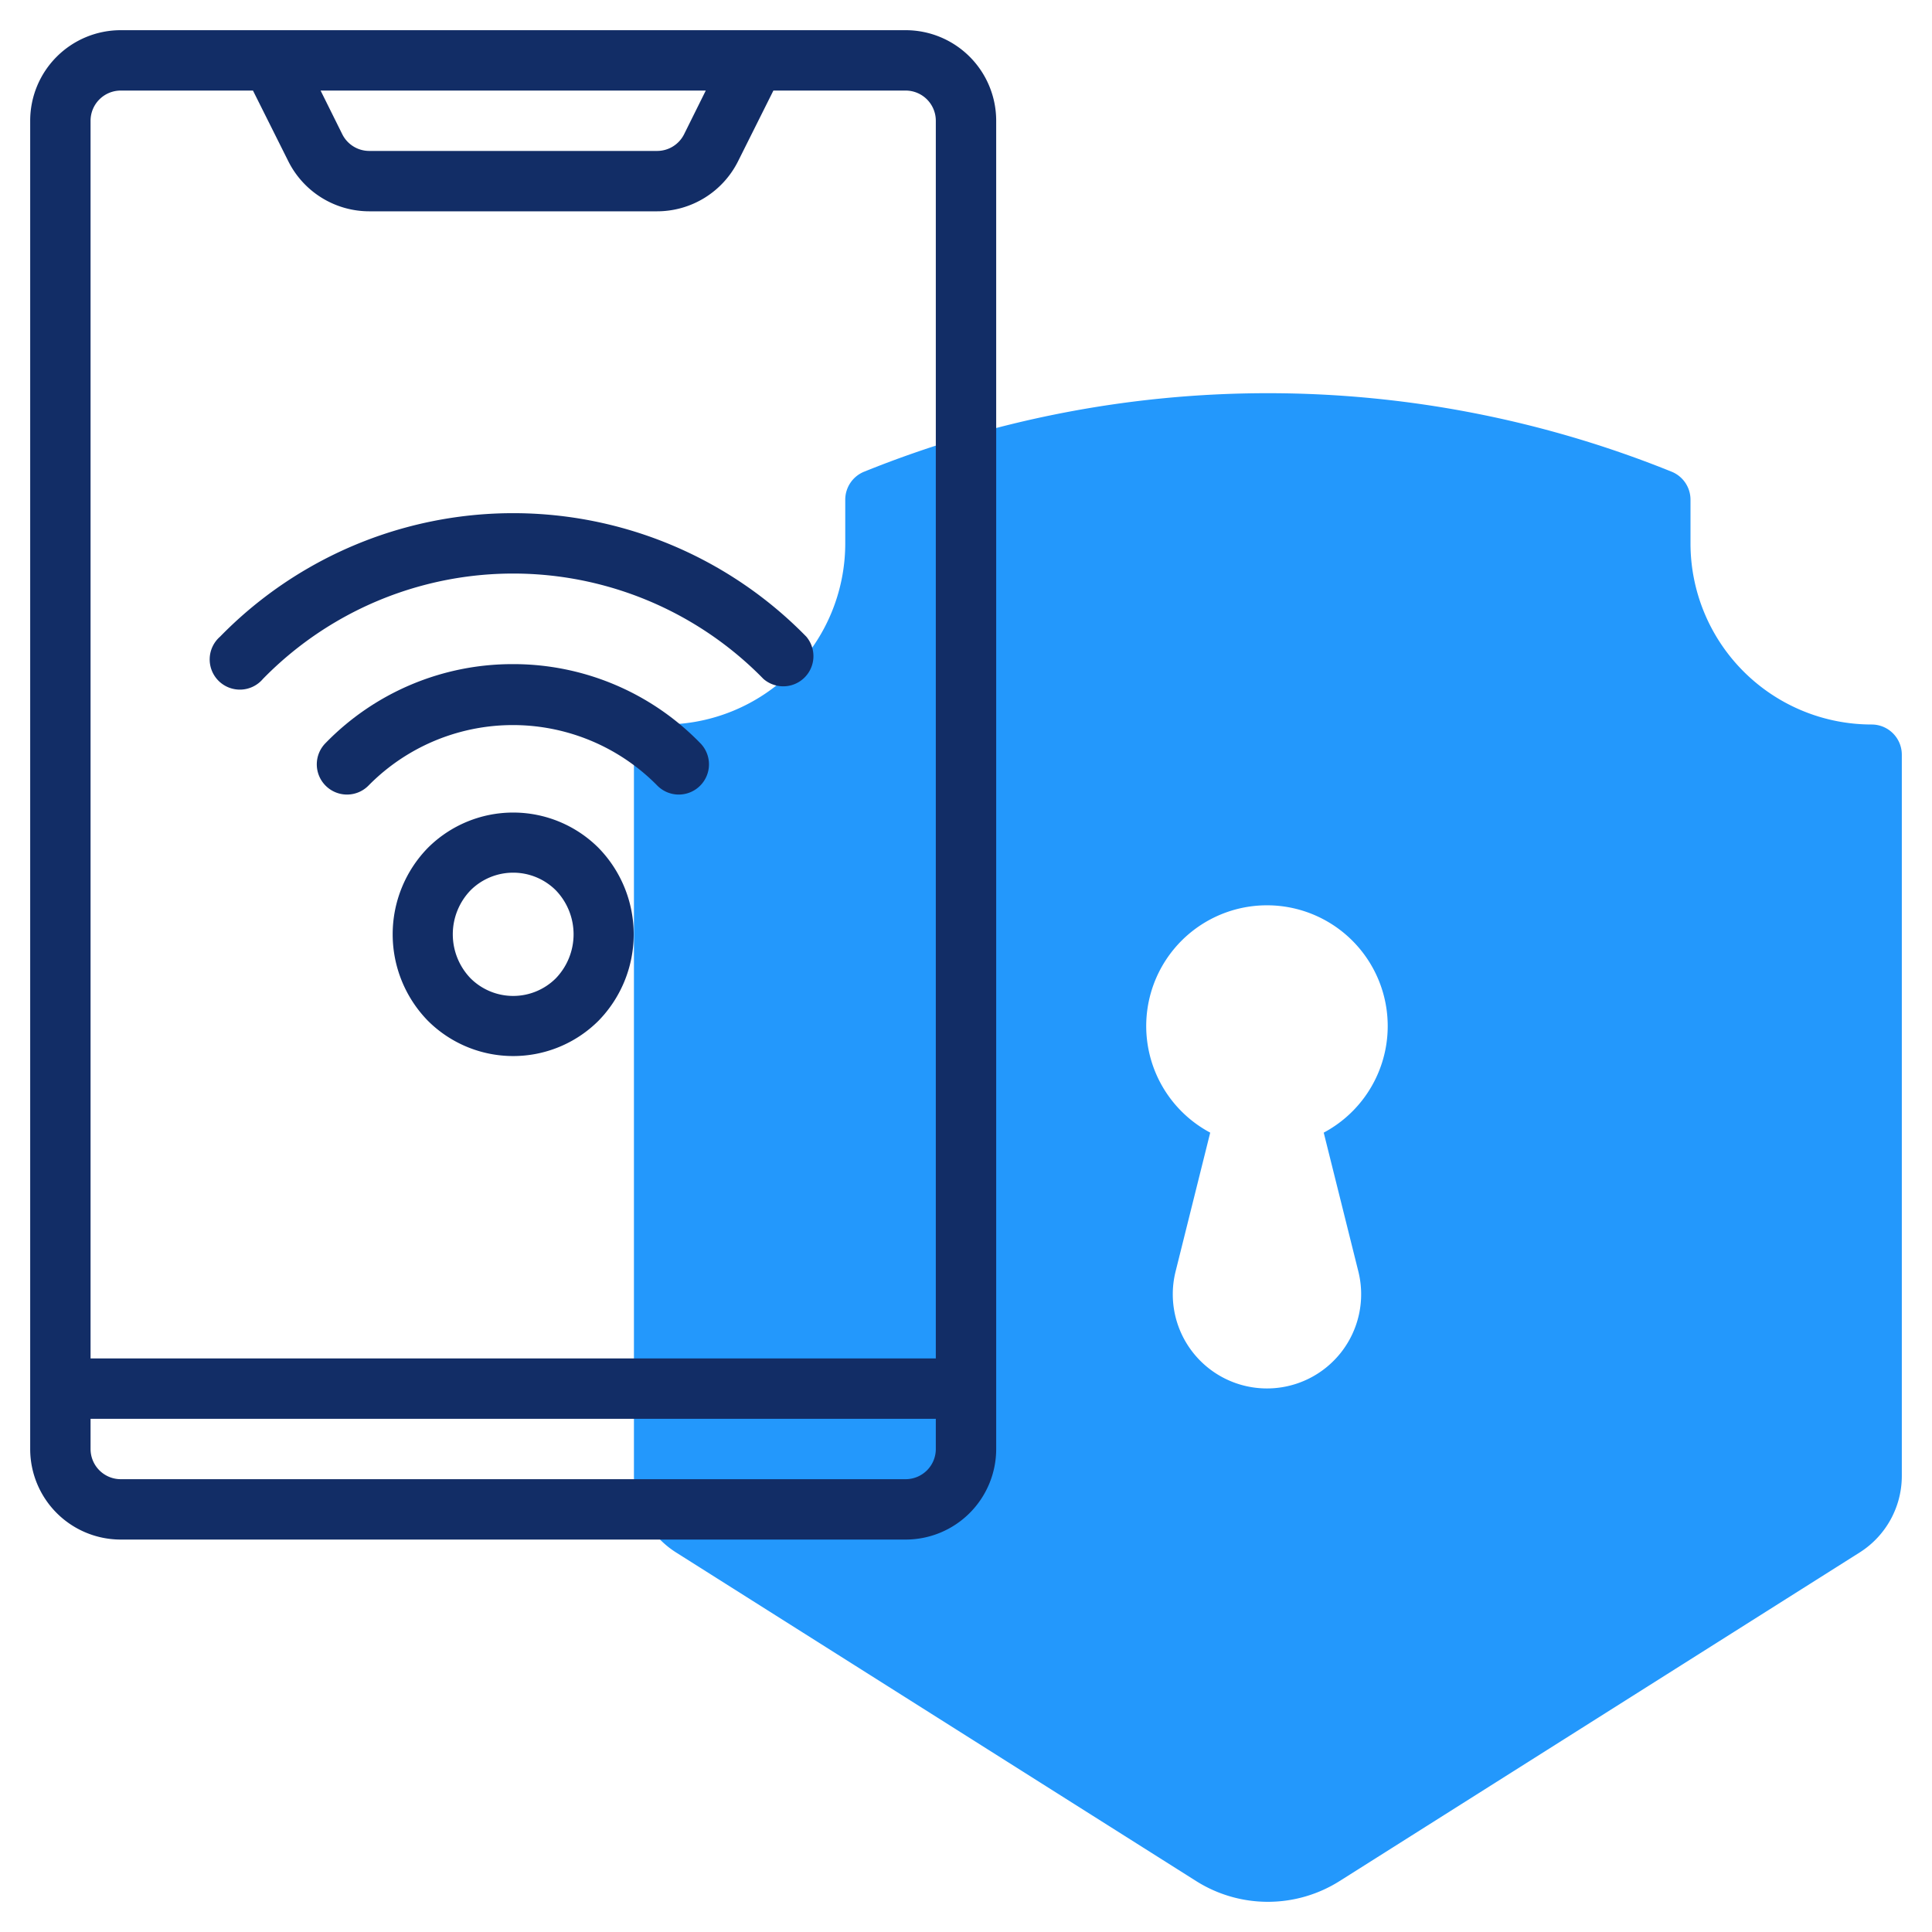
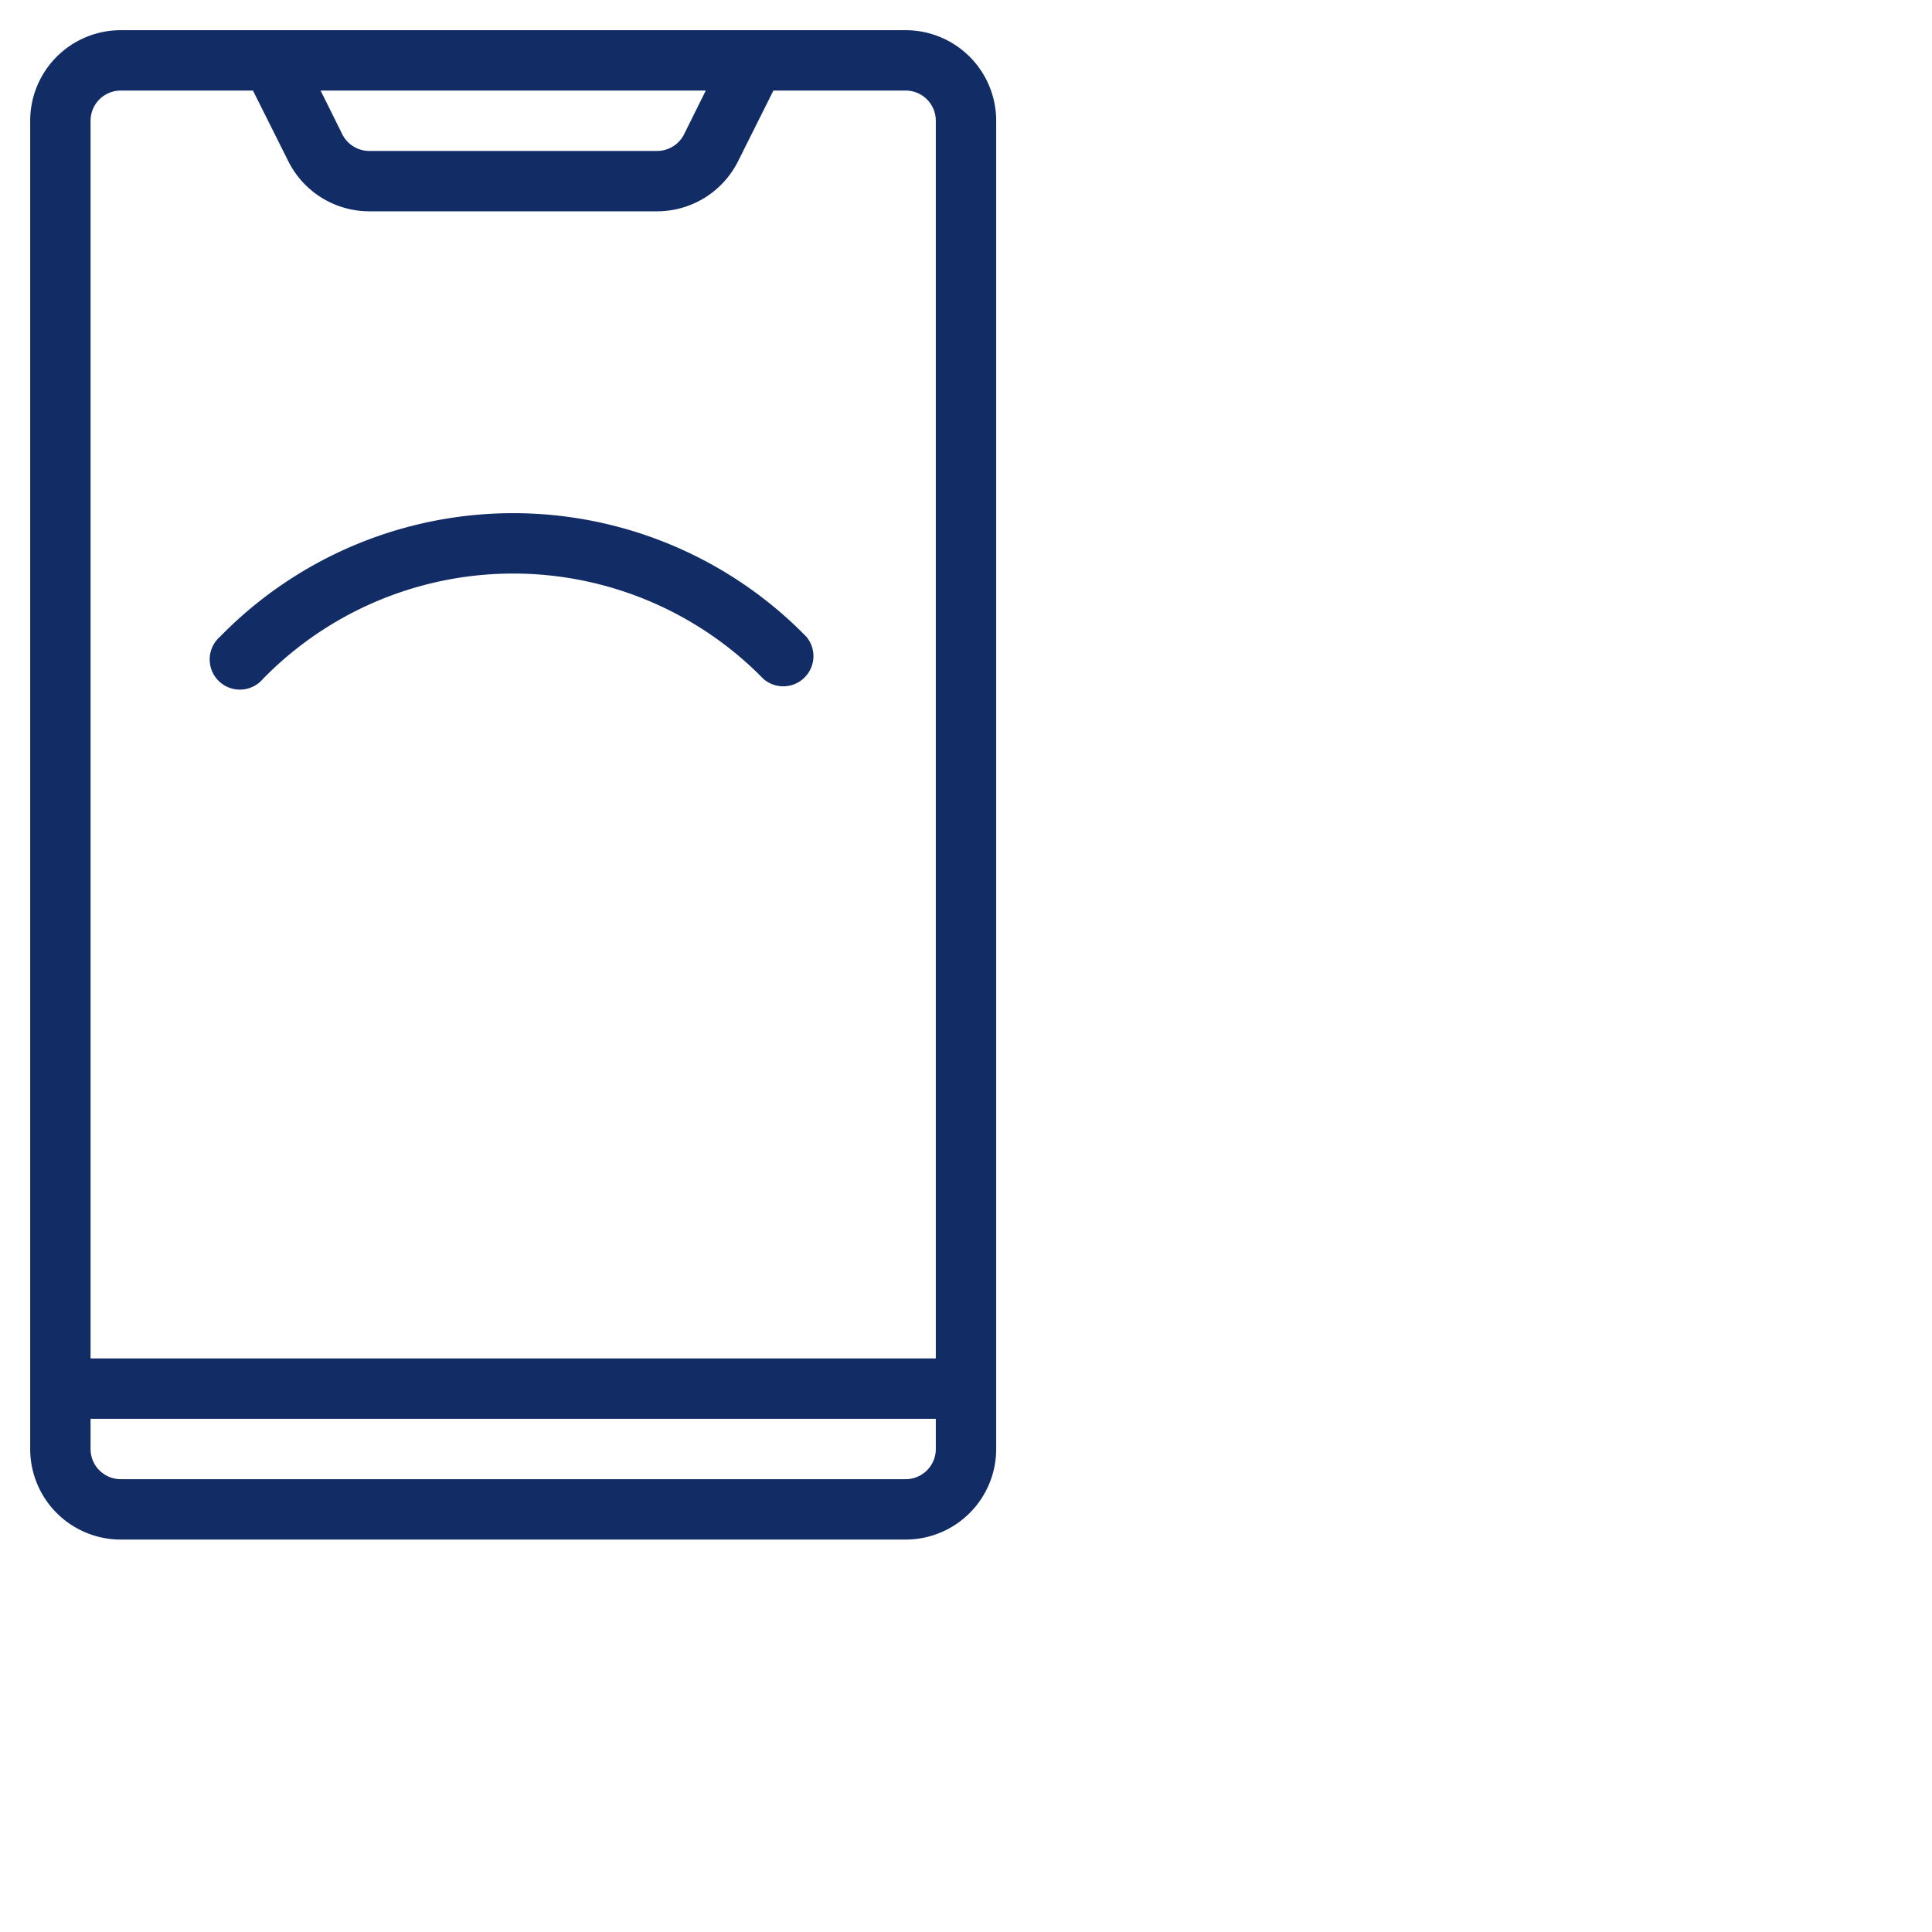
<svg xmlns="http://www.w3.org/2000/svg" id="SvgjsSvg1151" width="288" height="288" version="1.1">
  <defs id="SvgjsDefs1152" />
  <g id="SvgjsG1153">
    <svg viewBox="0 0 64 64" width="288" height="288">
-       <path fill="#2398fc" d="M62,24a6,6,0,0,1-6-6V16.55a1,1,0,0,0-.64-.93,35.69,35.69,0,0,0-26.72,0,1,1,0,0,0-.64.93V18a6,6,0,0,1-6,6,1,1,0,0,0-1,1V48.9a3,3,0,0,0,1.4,2.53L39.62,62.31a4.45,4.45,0,0,0,4.76,0L61.6,51.43A3,3,0,0,0,63,48.9V25A1,1,0,0,0,62,24ZM45,42.13a3.12,3.12,0,1,1-6.06,0l1.15-4.61a4,4,0,1,1,3.76,0Z" class="colorc4a2fc svgShape" />
      <path fill="#122d66" d="M30,1H4A3,3,0,0,0,1,4V48a3,3,0,0,0,3,3H30a3,3,0,0,0,3-3V4A3,3,0,0,0,30,1ZM23.38,3l-.72,1.45a1,1,0,0,1-.9.55H12.24a1,1,0,0,1-.9-.55L10.62,3ZM4,3H8.38L9.55,5.34A3,3,0,0,0,12.24,7h9.52a3,3,0,0,0,2.69-1.66L25.62,3H30a1,1,0,0,1,1,1V45H3V4A1,1,0,0,1,4,3ZM30,49H4a1,1,0,0,1-1-1V47H31v1A1,1,0,0,1,30,49Z" class="color151a6a svgShape" />
-       <path fill="#122d66" d="M14.17 28.09a4.1 4.1 0 000 5.72 4 4 0 005.66 0 4.1 4.1 0 000-5.72A4 4 0 0014.17 28.09zm4.24 4.32a2 2 0 01-2.82 0 2.1 2.1 0 010-2.92 2 2 0 012.82 0A2.1 2.1 0 0118.41 32.41zM17 22a8.63 8.63 0 00-6.21 2.61 1 1 0 000 1.42 1 1 0 001.41 0 6.71 6.71 0 019.58 0 1 1 0 001.41 0 1 1 0 000-1.42A8.63 8.63 0 0017 22z" class="color151a6a svgShape" />
      <path fill="#122d66" d="M8.71,22.49a11.59,11.59,0,0,1,16.58,0,1,1,0,0,0,1.42-1.4,13.57,13.57,0,0,0-19.42,0,1,1,0,1,0,1.42,1.4Z" class="color151a6a svgShape" />
    </svg>
  </g>
</svg>